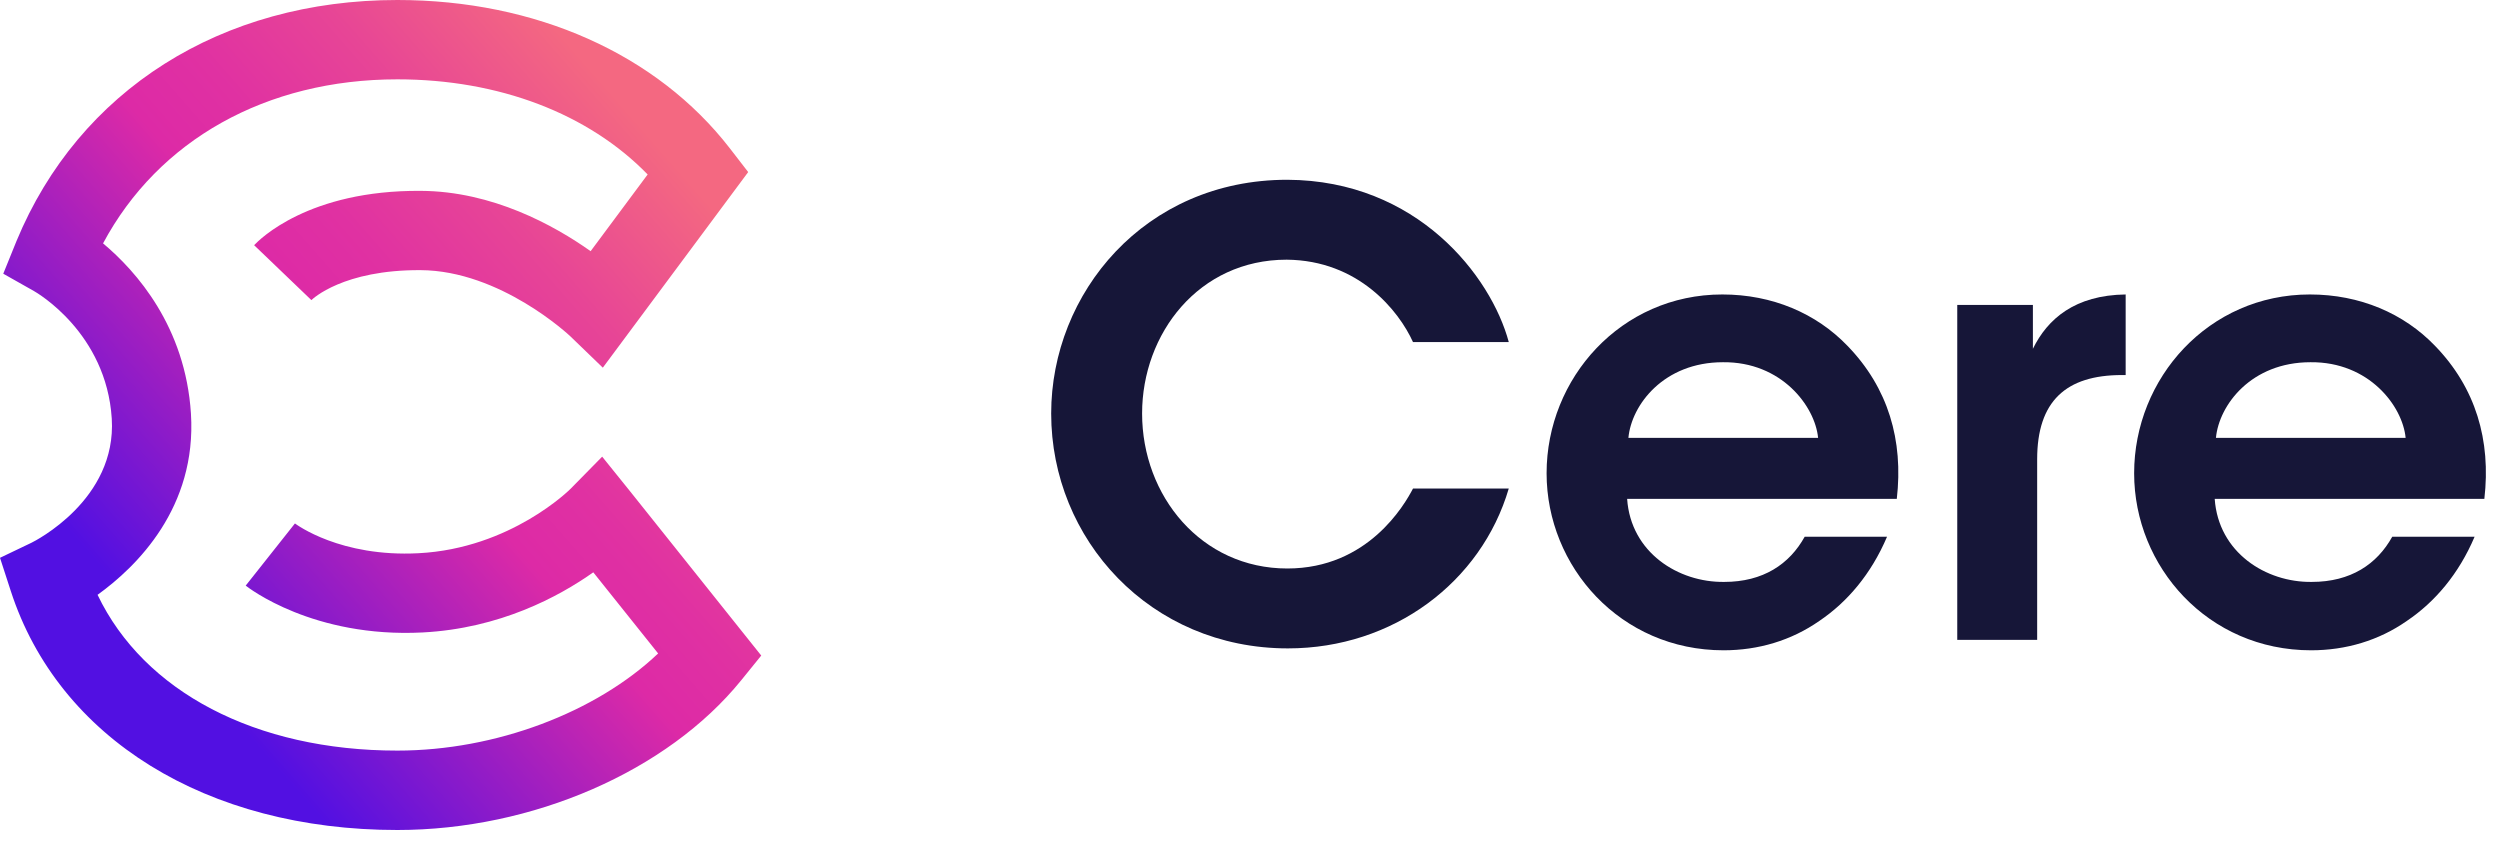
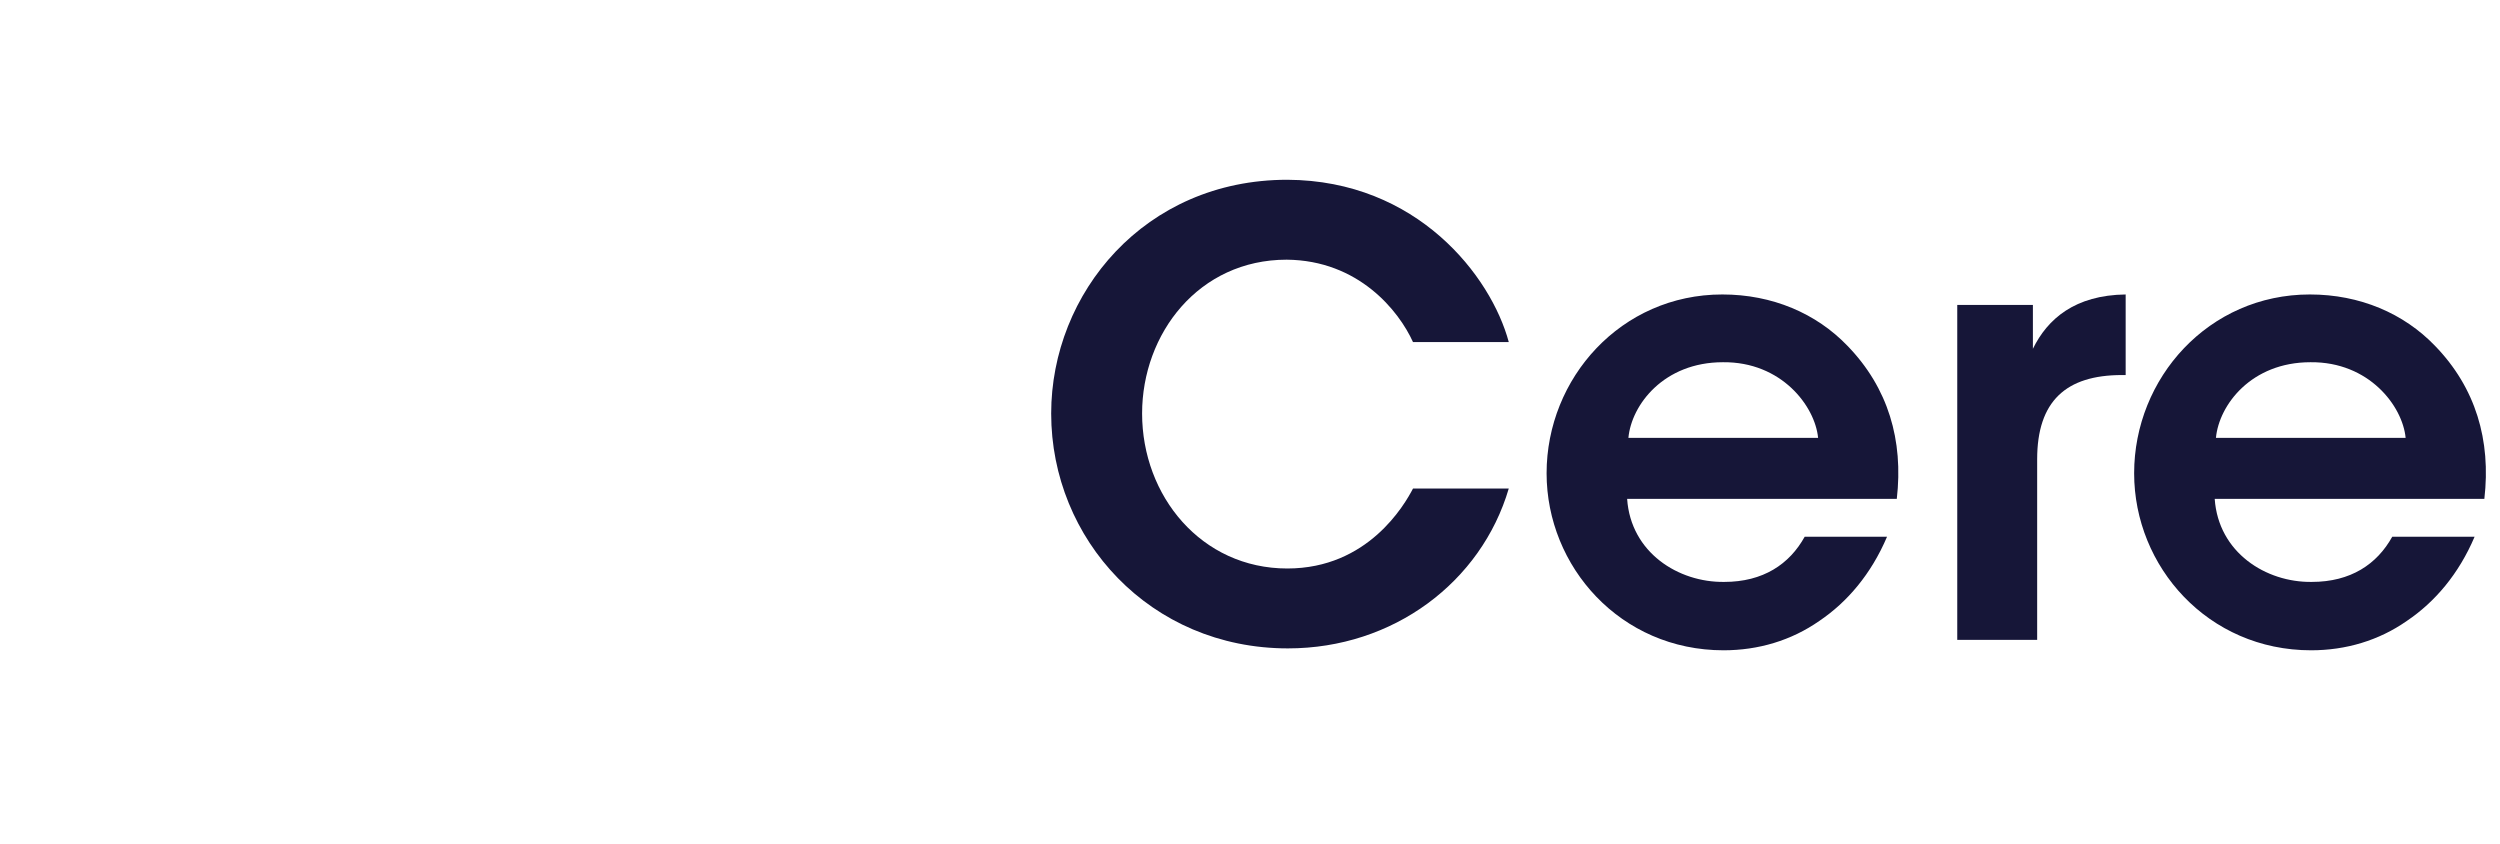
<svg xmlns="http://www.w3.org/2000/svg" width="163" height="55" viewBox="0 0 163 55" fill="none">
  <path d="M98.371 31.853C96.581 37.941 90.852 42.275 83.972 42.275C74.983 42.275 68.537 35.155 68.537 26.961C68.537 19.121 74.624 11.721 83.931 11.721C92.406 11.759 97.218 18.007 98.372 22.302H92.127C91.21 20.277 88.587 16.972 83.891 16.931C78.164 16.931 74.465 21.746 74.465 26.961C74.465 32.332 78.323 37.066 83.933 37.066C89.183 37.066 91.57 32.925 92.128 31.853H98.371Z" fill="#161638" />
  <path d="M106.089 32.527C106.327 36.029 109.431 37.98 112.415 37.941C114.958 37.941 116.671 36.786 117.666 34.995H123.035C122.001 37.424 120.45 39.25 118.621 40.484C116.791 41.761 114.644 42.399 112.376 42.399C105.652 42.399 100.838 36.946 100.838 30.858C100.838 24.653 105.693 19.199 112.295 19.199C115.557 19.199 118.421 20.433 120.45 22.543C123.116 25.287 124.11 28.712 123.671 32.527H106.089ZM118.54 28.549C118.341 26.481 116.155 23.578 112.335 23.617C108.476 23.617 106.368 26.4 106.172 28.549H118.54Z" fill="#161638" />
  <path d="M127.613 19.88H132.545V22.741C133.5 20.788 135.291 19.242 138.593 19.199V24.453H138.354C134.695 24.453 132.823 26.162 132.823 29.943V41.718H127.613V19.88Z" fill="#161638" />
  <path d="M144.399 32.527C144.641 36.029 147.739 37.98 150.723 37.941C153.27 37.941 154.98 36.786 155.975 34.995H161.344C160.312 37.424 158.758 39.25 156.926 40.484C155.1 41.761 152.952 42.399 150.682 42.399C143.96 42.399 139.146 36.946 139.146 30.858C139.146 24.653 144 19.199 150.603 19.199C153.864 19.199 156.727 20.433 158.758 22.543C161.422 25.287 162.42 28.712 161.98 32.527H144.399ZM156.847 28.549C156.652 26.481 154.465 23.578 150.643 23.617C146.786 23.617 144.681 26.4 144.479 28.549H156.847Z" fill="#161638" />
-   <path d="M25.907 54.116C13.473 54.116 3.815 48.14 0.699 38.521L0 36.369L2.044 35.391C2.26 35.286 7.62 32.592 7.287 27.295C6.935 21.704 2.4 19.08 2.206 18.972L0.213 17.846L1.074 15.72C5.151 5.874 14.437 0 25.908 0C34.923 0 42.825 3.523 47.582 9.666L48.782 11.219L39.304 23.972L37.188 21.929C37.147 21.891 32.641 17.637 27.411 17.613C22.372 17.589 20.386 19.485 20.303 19.567L16.569 15.986C16.911 15.622 20.111 12.389 27.434 12.444C32.1 12.465 36.131 14.692 38.509 16.377L42.227 11.375C38.372 7.413 32.537 5.173 25.909 5.173C17.35 5.173 10.32 9.134 6.719 15.868C8.896 17.692 12.09 21.304 12.45 26.97C12.836 33.094 8.913 36.944 6.361 38.782C9.381 45.097 16.668 48.939 25.91 48.939C32.312 48.939 38.864 46.451 42.91 42.605L38.682 37.315C36.432 38.907 32.587 40.974 27.558 41.236C20.418 41.603 16.196 38.322 16.02 38.182L19.23 34.129C19.329 34.201 22.197 36.338 27.288 36.07C33.315 35.761 37.181 31.895 37.217 31.854L39.261 29.774L41.09 32.044L49.633 42.742L48.324 44.358C43.518 50.285 34.722 54.116 25.907 54.116Z" fill="url(#paint0_linear_240_450)" />
  <defs>
    <linearGradient id="paint0_linear_240_450" x1="47.482" y1="8.54" x2="5.522" y2="45.267" gradientUnits="userSpaceOnUse">
      <stop offset="0.073" stop-color="#F46881" />
      <stop offset="0.083" stop-color="#F36682" />
      <stop offset="0.26" stop-color="#E74596" />
      <stop offset="0.407" stop-color="#E031A2" />
      <stop offset="0.506" stop-color="#DD2AA6" />
      <stop offset="0.888" stop-color="#5210E2" />
    </linearGradient>
  </defs>
</svg>